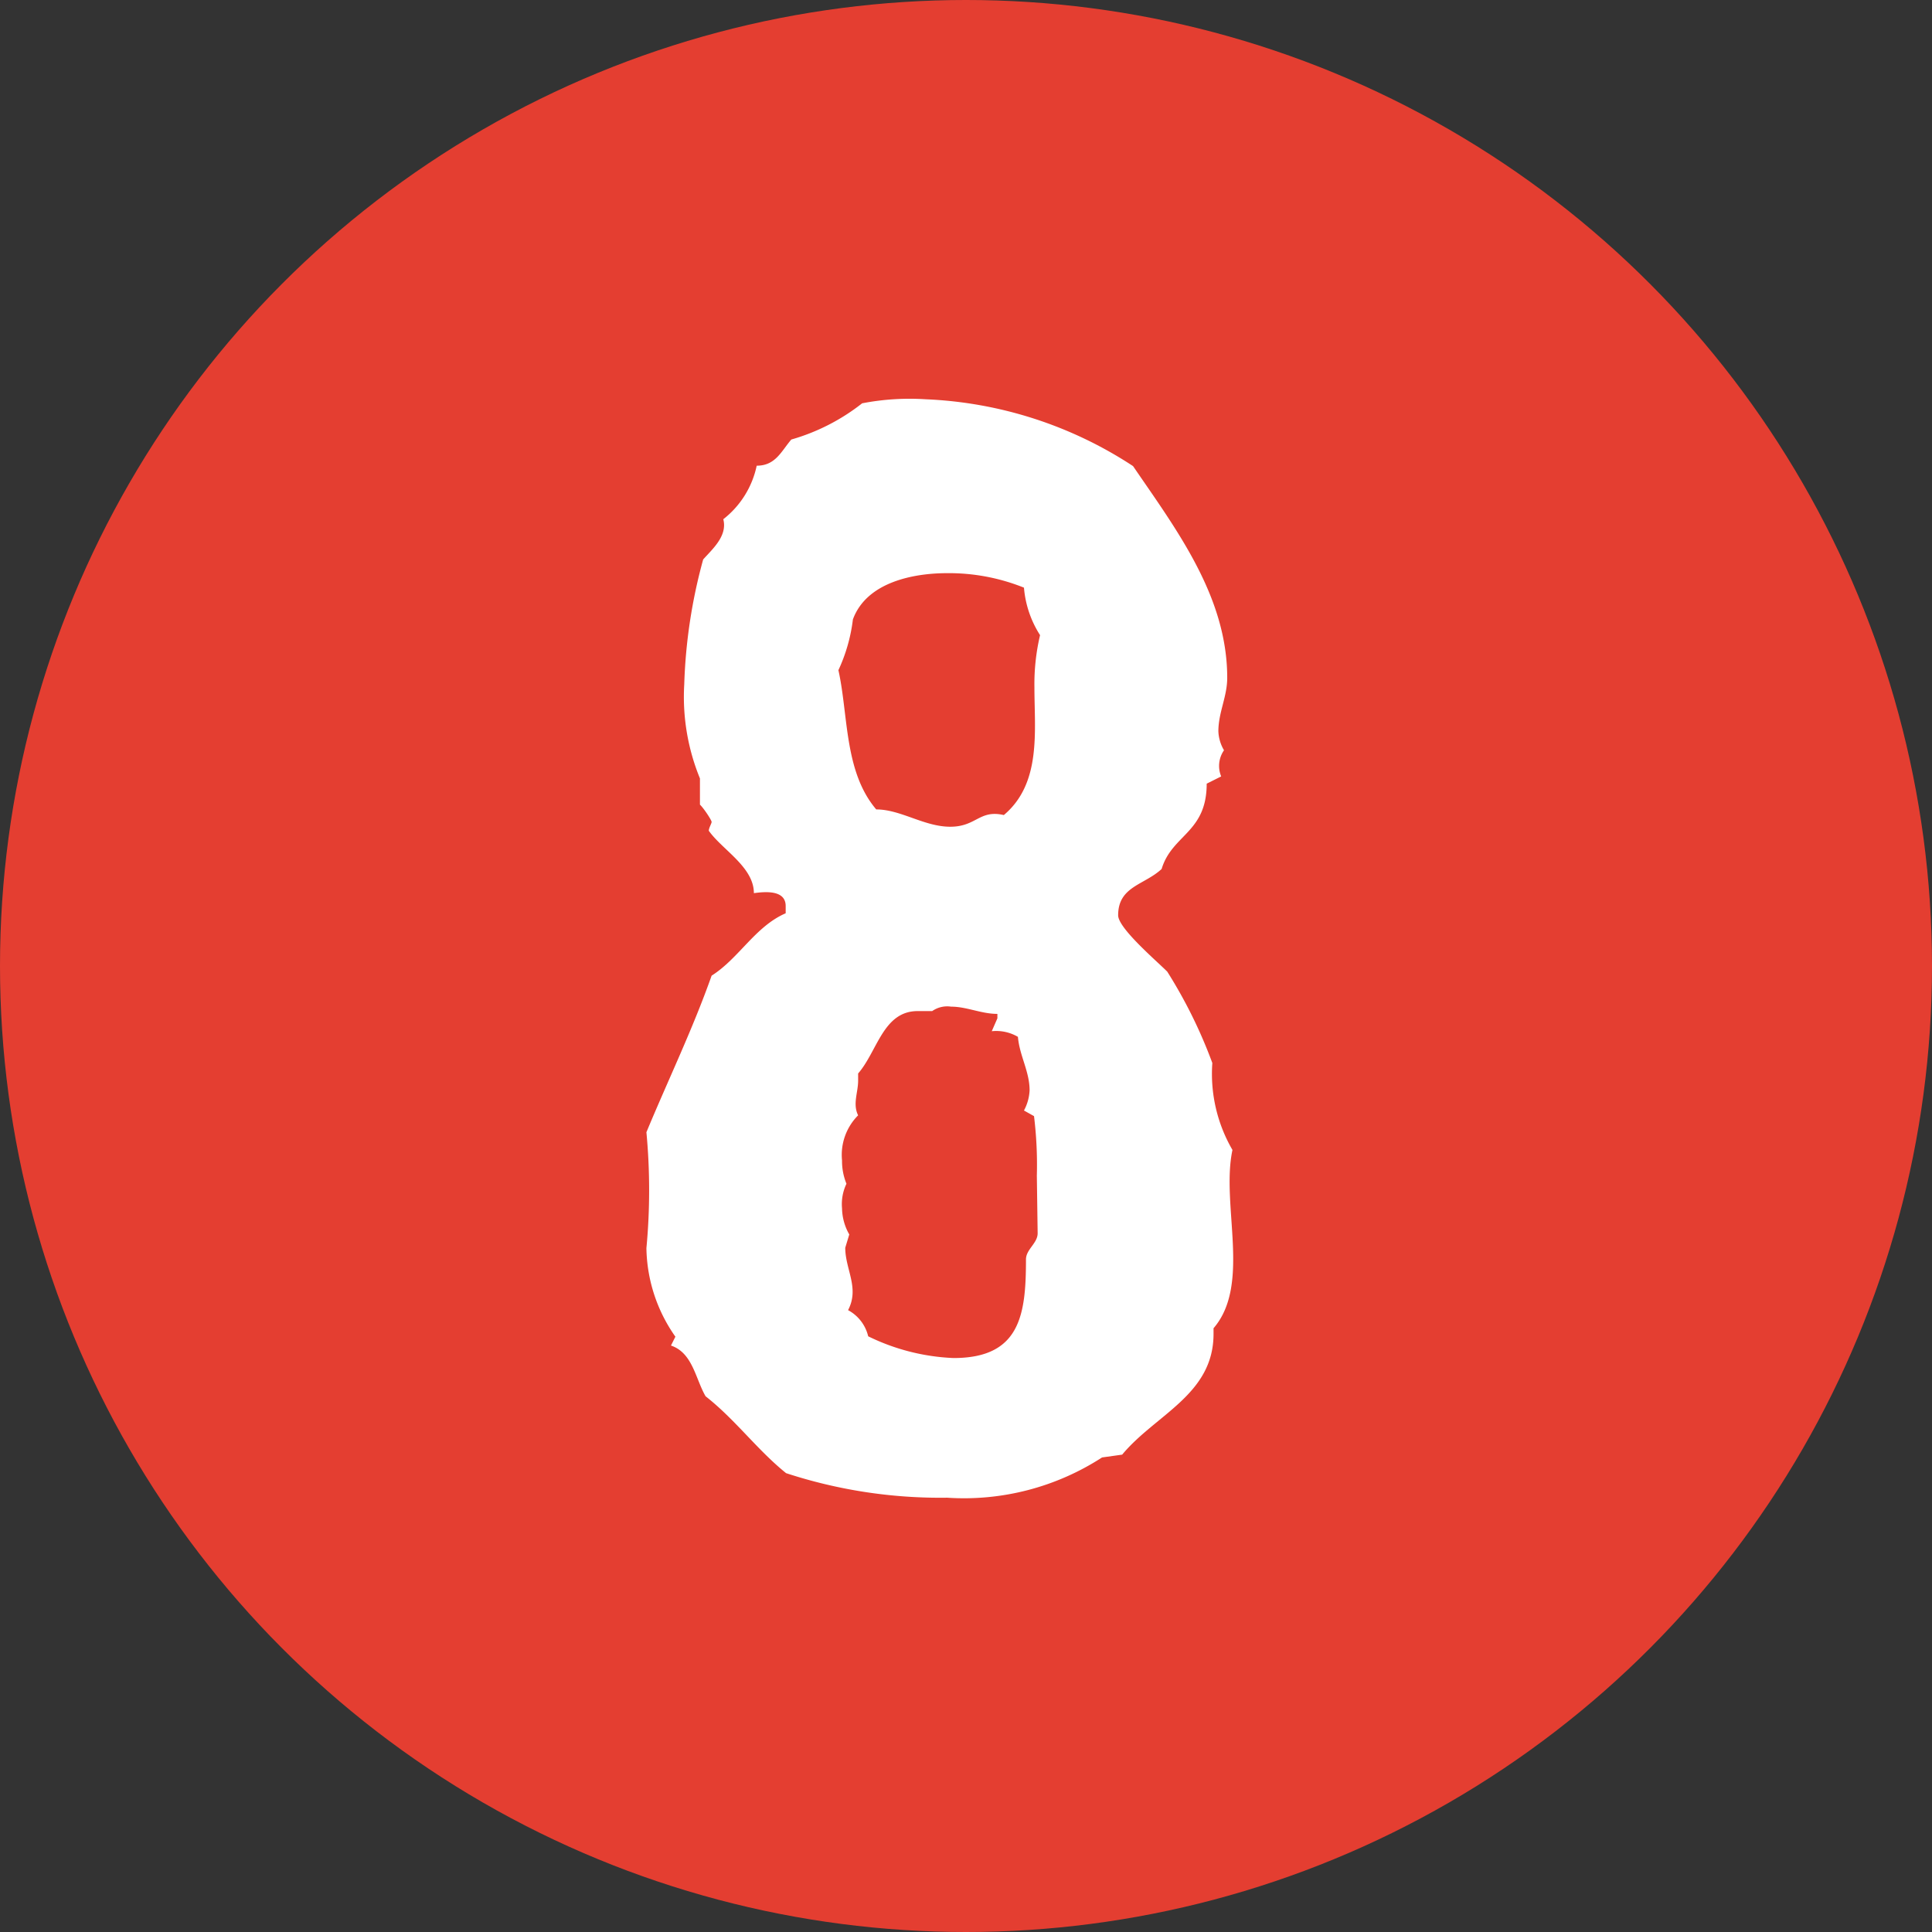
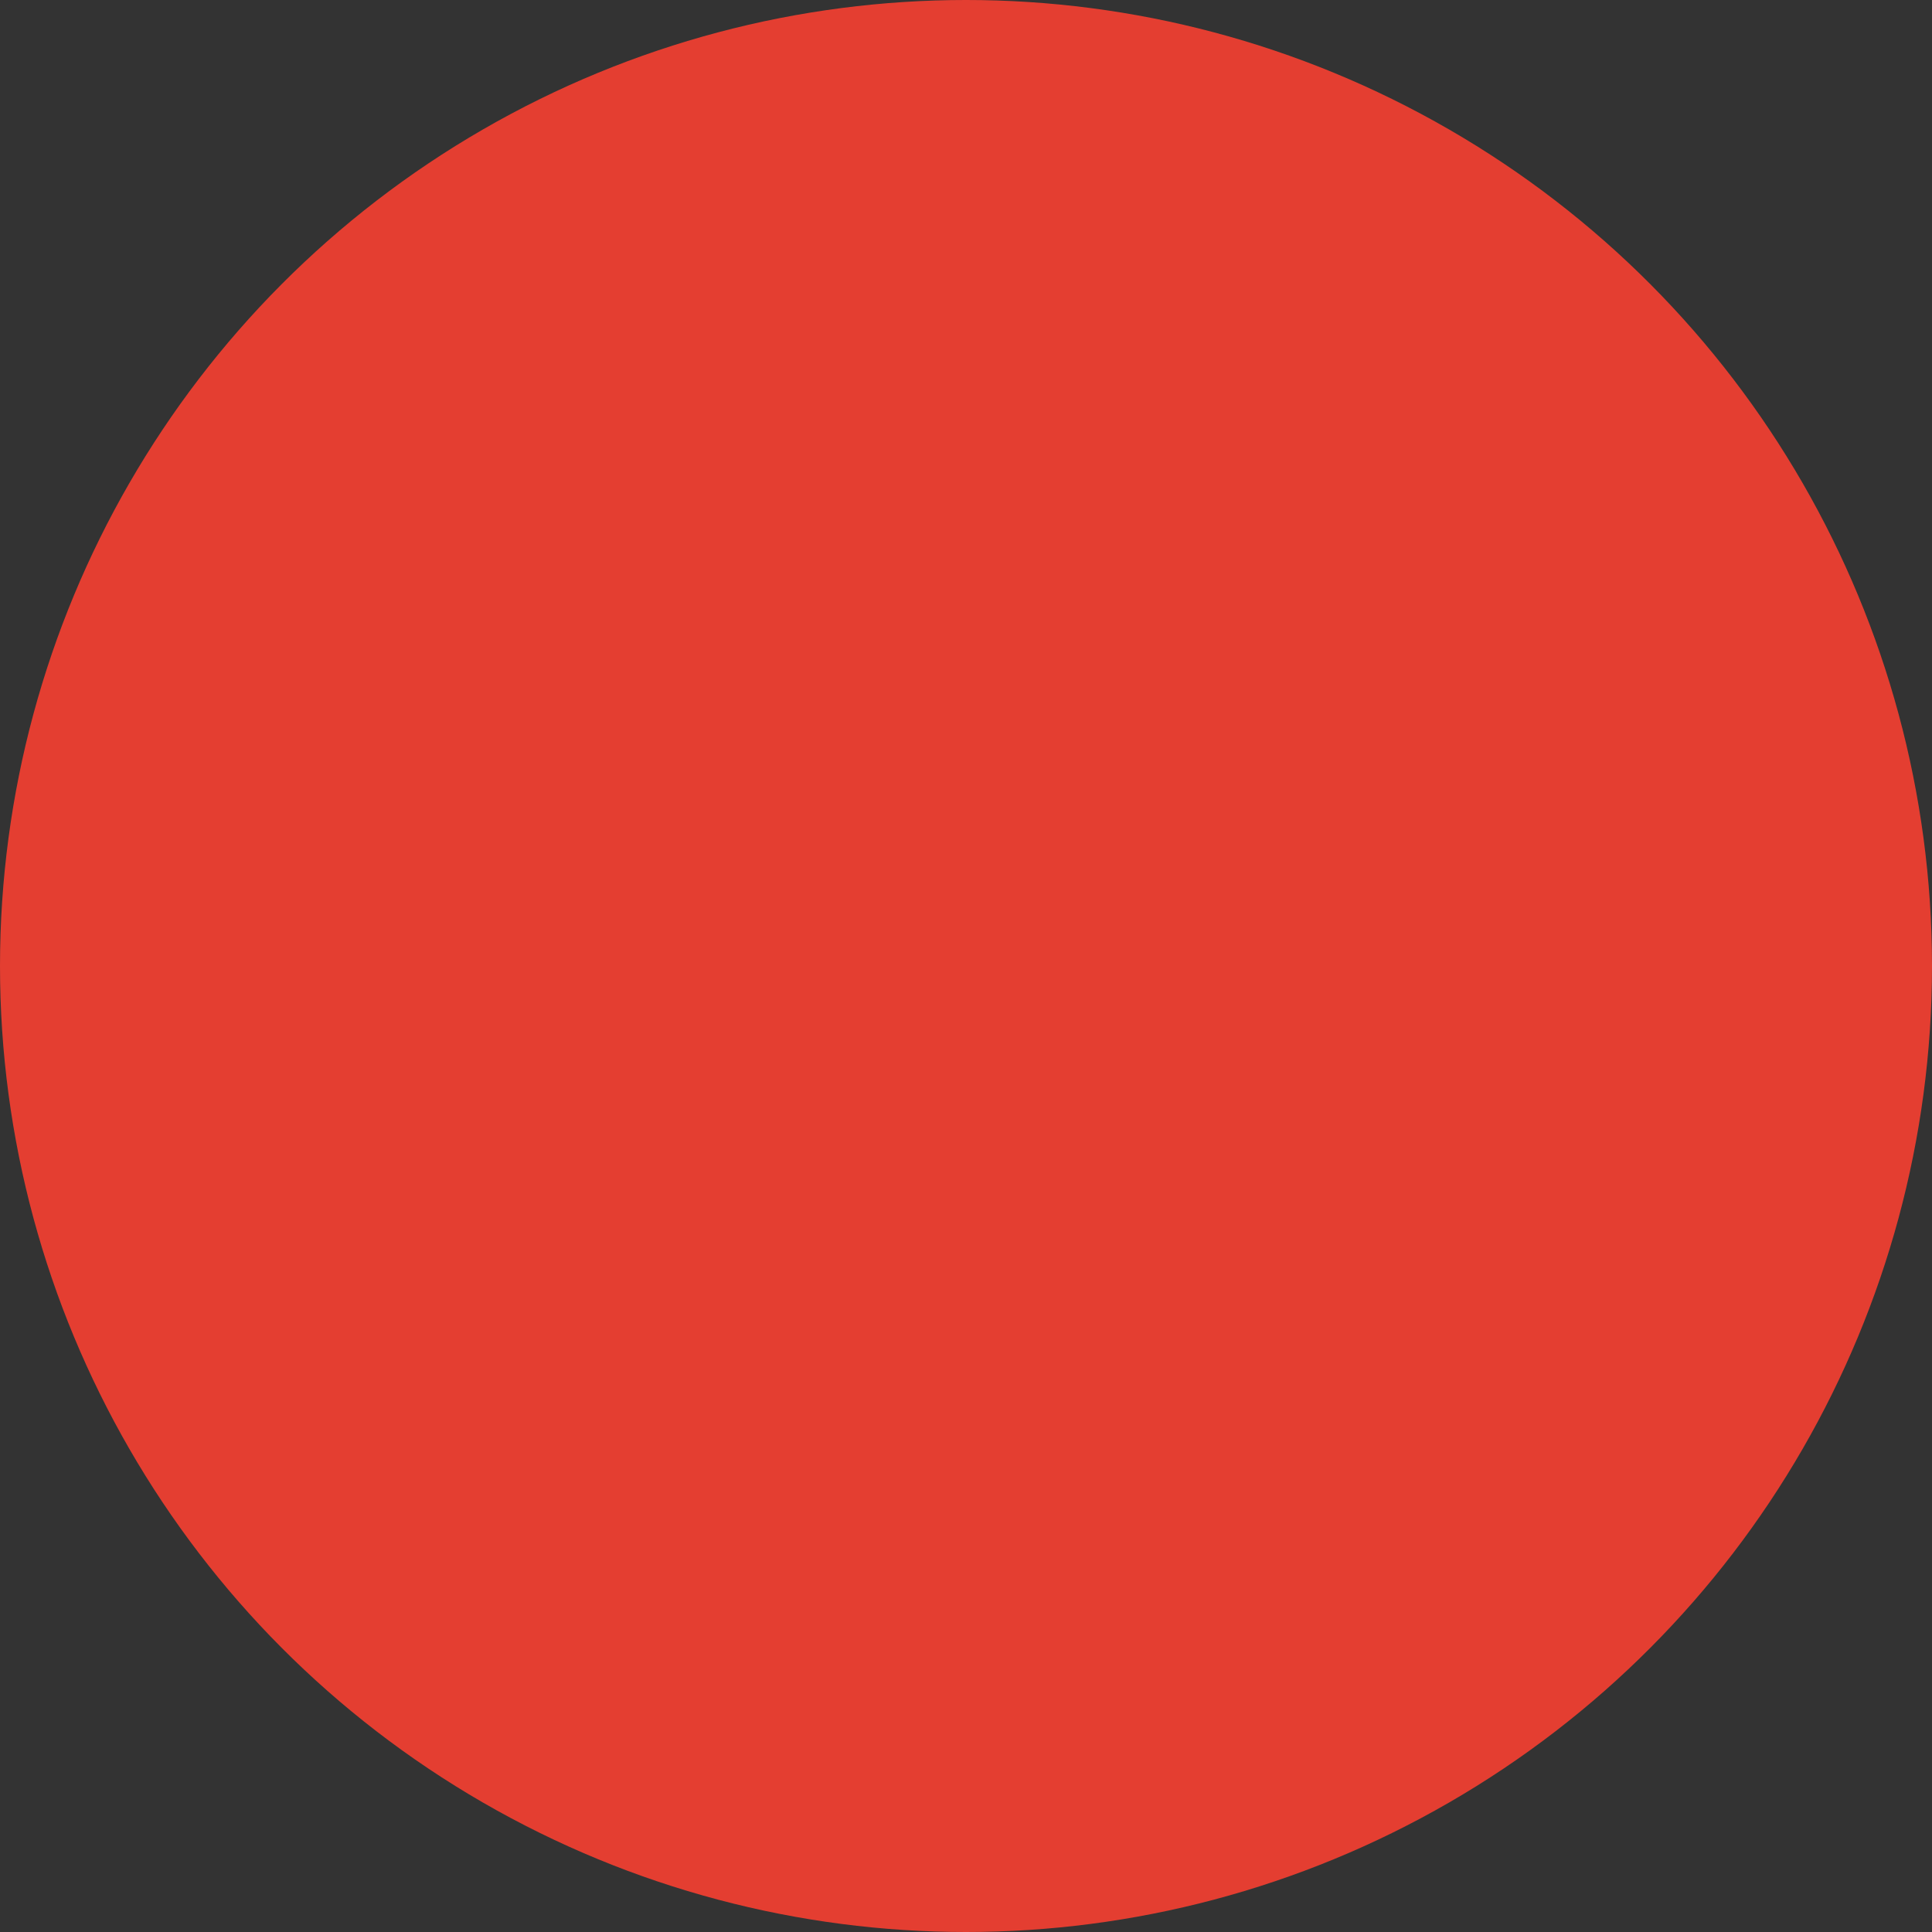
<svg xmlns="http://www.w3.org/2000/svg" viewBox="0 0 48 48">
  <rect x="0" y="0" width="48" height="48" fill="#333333" stroke="none" />
  <defs>
    <style>.cls-1{fill:#e43e31;}.cls-2{fill:#fff;}</style>
  </defs>
  <title>i_point8</title>
  <g id="レイヤー_2" data-name="レイヤー 2">
    <g id="泉ヶ丘_アイコン">
      <circle class="cls-1" cx="24" cy="24" r="24" />
-       <path class="cls-2" d="M30.15,33v.14c0,1.51-1.44,2-2.27,3l-.5.07a6.31,6.31,0,0,1-3.85,1,12.3,12.3,0,0,1-4-.61c-.72-.58-1.26-1.33-2-1.91-.25-.43-.32-1.08-.86-1.26l.11-.22a3.92,3.92,0,0,1-.72-2.2,15.38,15.38,0,0,0,0-2.88c.54-1.3,1.15-2.56,1.62-3.89.68-.43,1.08-1.22,1.84-1.55v-.18c0-.4-.5-.36-.79-.32,0-.65-.79-1.08-1.12-1.55,0-.07.07-.18.07-.22s-.18-.32-.29-.43v-.65A5.34,5.34,0,0,1,17,17a13.16,13.16,0,0,1,.47-3.1c.22-.25.61-.58.5-1a2.28,2.28,0,0,0,.83-1.33c.47,0,.61-.36.86-.65a5.12,5.12,0,0,0,1.76-.9A6.21,6.21,0,0,1,23,9.92a10.14,10.14,0,0,1,5.15,1.66c1.08,1.58,2.34,3.24,2.34,5.26,0,.47-.22.86-.22,1.33a1,1,0,0,0,.14.47.68.68,0,0,0-.07.65l-.36.18c0,1.22-.86,1.26-1.12,2.12-.43.4-1.08.43-1.08,1.15,0,.32.94,1.12,1.22,1.4a12.06,12.06,0,0,1,1.12,2.27,3.76,3.76,0,0,0,.5,2.16C30.33,29.93,31.09,31.91,30.15,33ZM25.44,14.6a5,5,0,0,0-1.91-.36c-.83,0-2,.22-2.34,1.15a4.17,4.17,0,0,1-.36,1.26c.25,1.12.14,2.52.94,3.46.61,0,1.19.43,1.84.43s.72-.43,1.33-.29c.94-.79.76-2.09.76-3.17a5.31,5.31,0,0,1,.14-1.3A2.58,2.58,0,0,1,25.44,14.6Zm.32,14.61a9.92,9.92,0,0,0-.07-1.48l-.25-.14a1.17,1.17,0,0,0,.14-.5c0-.47-.25-.86-.29-1.33a1.07,1.07,0,0,0-.65-.14l.14-.32v-.11c-.4,0-.76-.18-1.15-.18a.65.65,0,0,0-.47.11c-.11,0-.25,0-.36,0-.86,0-1,1-1.48,1.55v.18c0,.29-.14.58,0,.86a1.39,1.39,0,0,0-.4,1.12,1.49,1.49,0,0,0,.11.58,1.17,1.17,0,0,0-.11.61,1.35,1.35,0,0,0,.18.65L21,31c0,.54.36,1,.07,1.55a1,1,0,0,1,.5.65,5.3,5.3,0,0,0,2.12.54c1.66,0,1.8-1.08,1.8-2.45,0-.25.29-.4.29-.65Z" />
    </g>
  </g>
</svg>